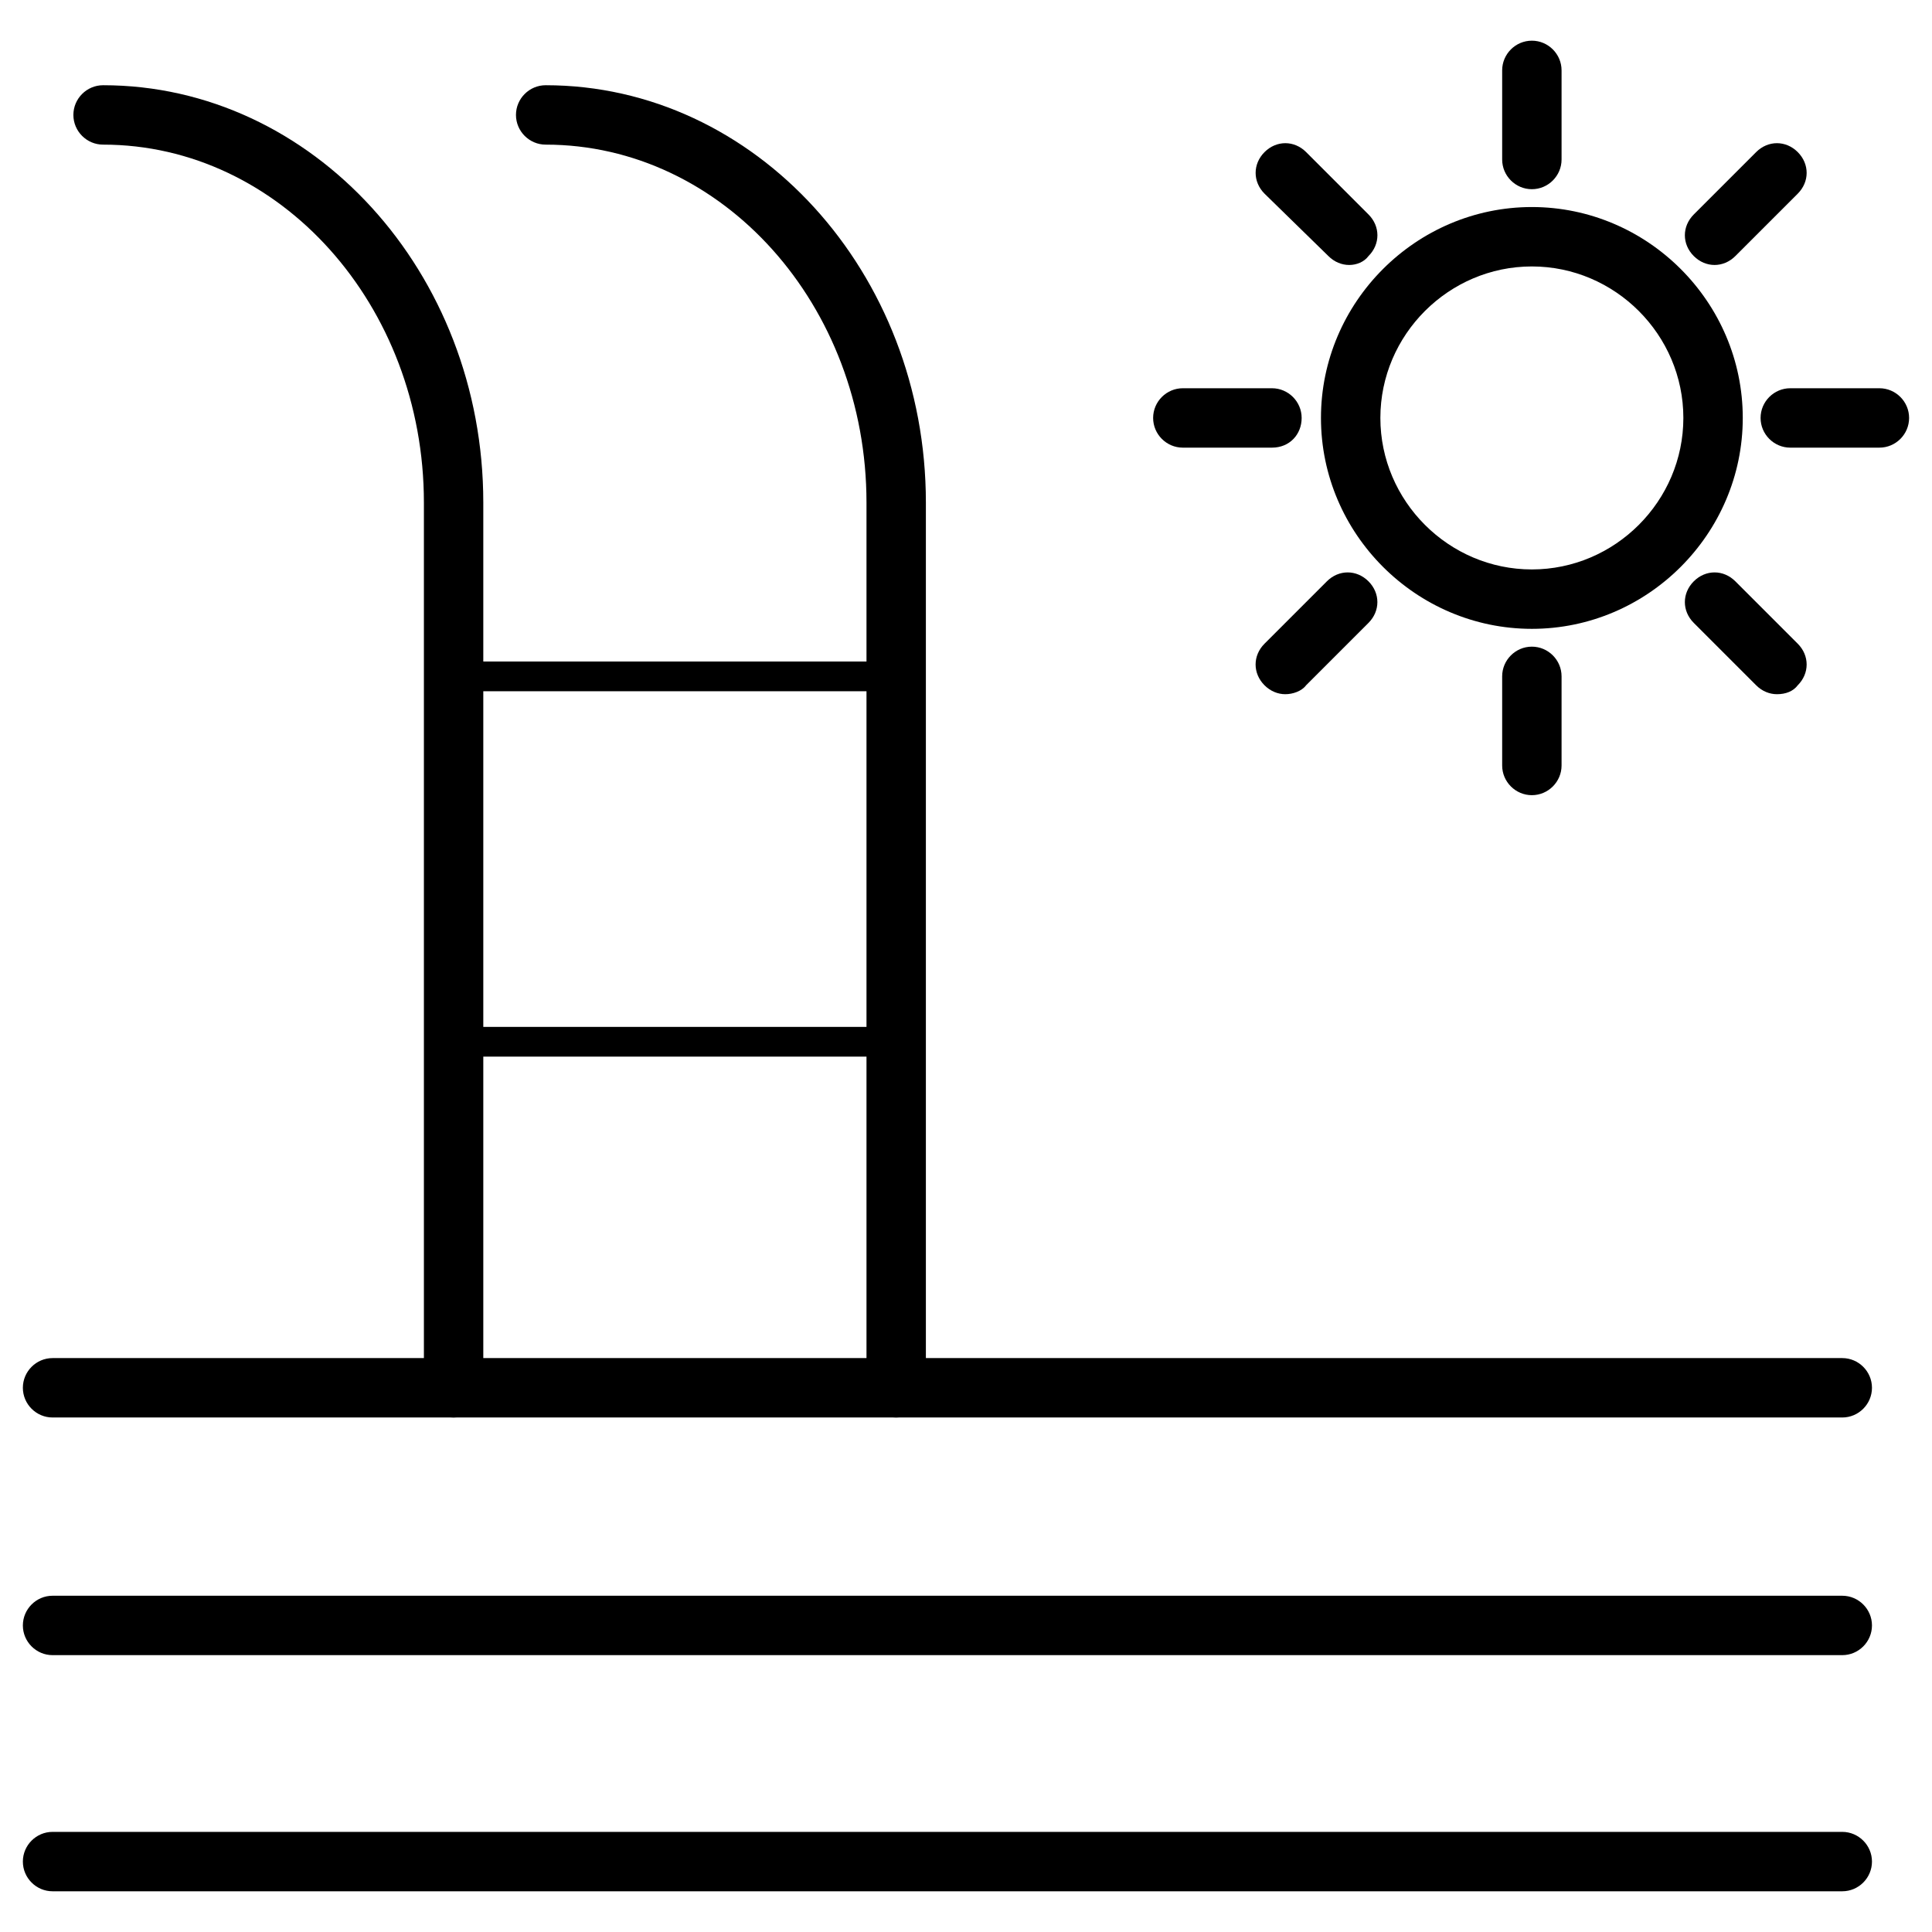
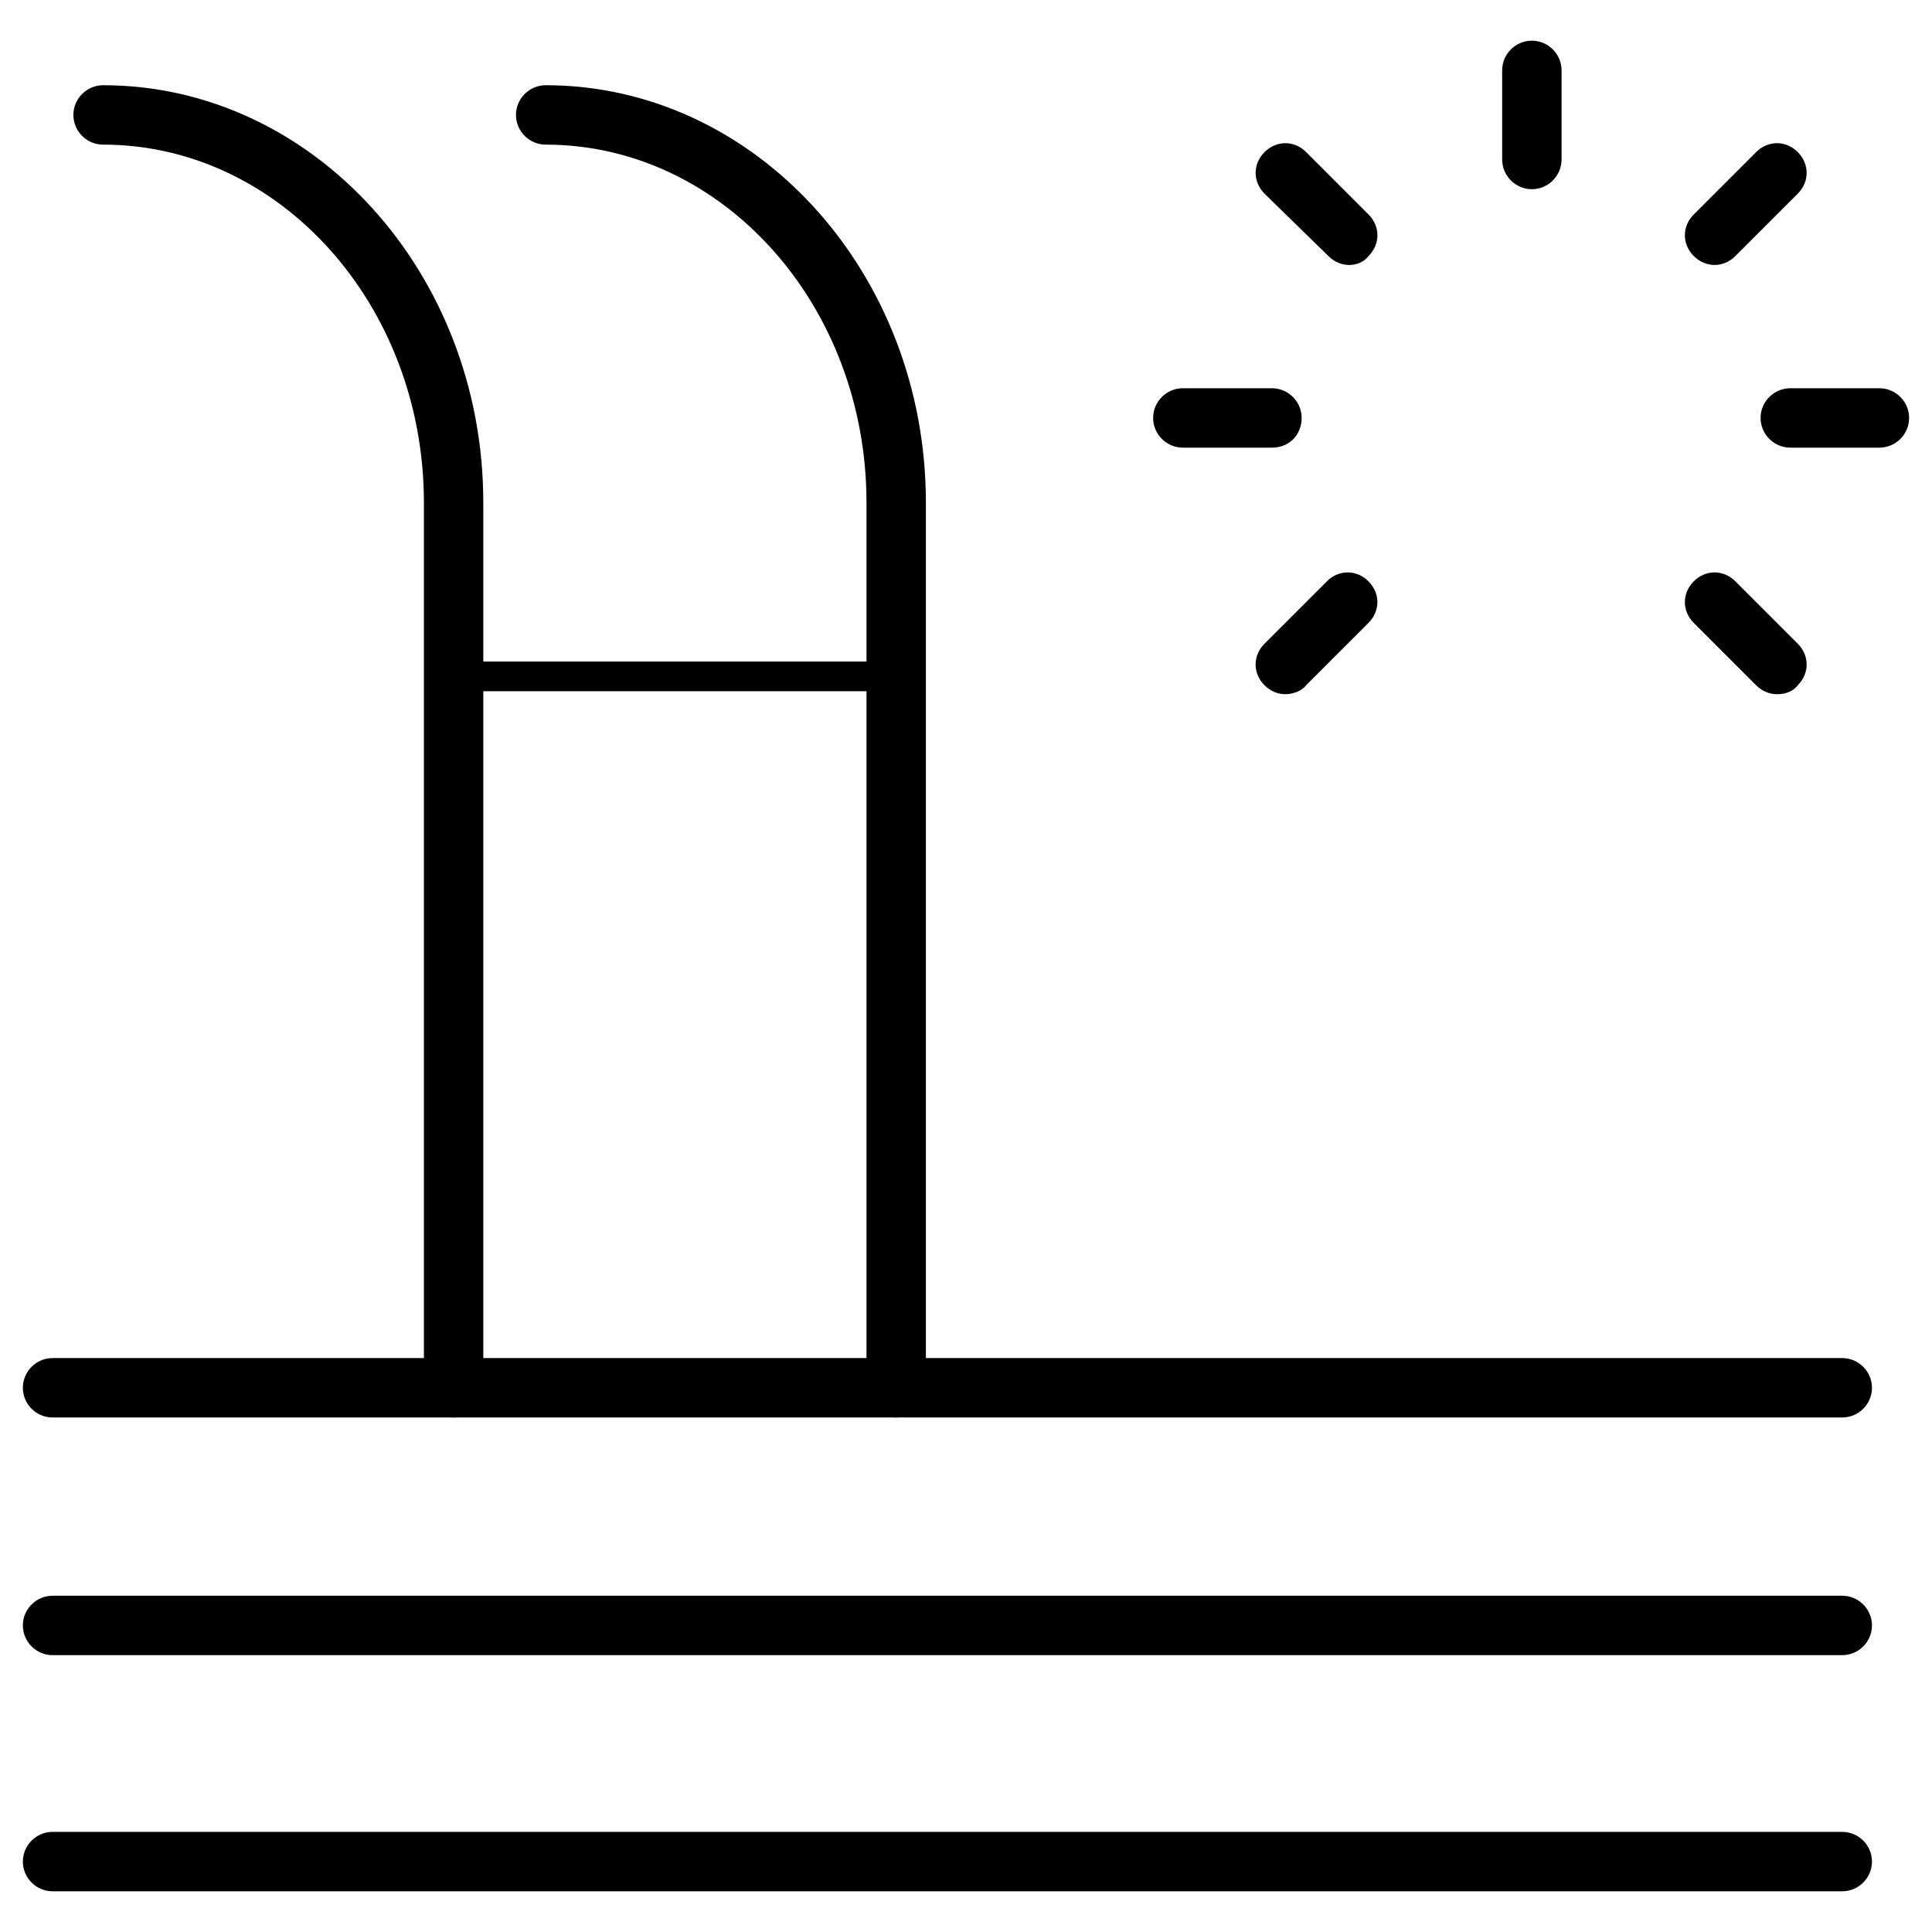
<svg xmlns="http://www.w3.org/2000/svg" fill="#000000" width="800px" height="800px" version="1.1" viewBox="144 144 512 512">
  <g>
    <path d="m381.5 519.65c-4.328 0-7.871-3.543-7.871-7.871v-234.59c0-52.348-38.18-94.859-85.02-94.859-4.328 0-7.871-3.543-7.871-7.871s3.543-7.871 7.871-7.871c55.496 0 100.76 49.594 100.76 110.6v234.59c0 4.328-3.543 7.871-7.871 7.871z" />
    <path d="m264.21 519.65c-4.328 0-7.871-3.543-7.871-7.871v-234.59c0-52.348-38.18-94.859-85.02-94.859-4.328 0-7.871-3.543-7.871-7.871s3.543-7.871 7.871-7.871c55.496 0 100.76 49.594 100.76 110.6v234.59c0 4.328-3.543 7.871-7.871 7.871z" />
    <path d="m381.5 327.18h-117.29c-2.363 0-3.938-1.574-3.938-3.938 0-2.363 1.574-3.938 3.938-3.938h117.29c2.363 0 3.938 1.574 3.938 3.938-0.004 2.363-1.578 3.938-3.938 3.938z" />
-     <path d="m381.5 424.01h-117.29c-2.363 0-3.938-1.574-3.938-3.938 0-2.363 1.574-3.938 3.938-3.938h117.29c2.363 0 3.938 1.574 3.938 3.938-0.004 2.363-1.578 3.938-3.938 3.938z" />
    <path d="m632.22 519.65h-474.29c-4.328 0-7.871-3.543-7.871-7.871s3.543-7.871 7.871-7.871h474.29c4.328 0 7.871 3.543 7.871 7.871s-3.539 7.871-7.871 7.871z" />
    <path d="m632.22 582.63h-474.29c-4.328 0-7.871-3.543-7.871-7.871 0-4.328 3.543-7.871 7.871-7.871h474.29c4.328 0 7.871 3.543 7.871 7.871 0 4.328-3.539 7.871-7.871 7.871z" />
    <path d="m632.22 645.21h-474.29c-4.328 0-7.871-3.543-7.871-7.871s3.543-7.871 7.871-7.871h474.29c4.328 0 7.871 3.543 7.871 7.871s-3.539 7.871-7.871 7.871z" />
-     <path d="m549.96 310.65c-30.699 0-55.891-25.191-55.891-55.891s25.191-55.891 55.891-55.891c30.699 0 55.891 25.191 55.891 55.891s-25.191 55.891-55.891 55.891zm0-96.039c-22.043 0-40.148 18.105-40.148 40.148s18.105 40.148 40.148 40.148c22.043 0 40.148-18.105 40.148-40.148s-18.105-40.148-40.148-40.148z" />
    <path d="m549.96 194.14c-4.328 0-7.871-3.543-7.871-7.871v-23.617c0-4.328 3.543-7.871 7.871-7.871 4.328 0 7.871 3.543 7.871 7.871v23.617c0 4.328-3.543 7.871-7.871 7.871z" />
-     <path d="m549.96 354.73c-4.328 0-7.871-3.543-7.871-7.871v-23.617c0-4.328 3.543-7.871 7.871-7.871 4.328 0 7.871 3.543 7.871 7.871v23.617c0 4.328-3.543 7.871-7.871 7.871z" />
    <path d="m598.38 214.22c-1.969 0-3.938-0.789-5.512-2.363-3.148-3.148-3.148-7.871 0-11.02l16.531-16.531c3.148-3.148 7.871-3.148 11.02 0 3.148 3.148 3.148 7.871 0 11.02l-16.531 16.531c-1.574 1.574-3.543 2.363-5.508 2.363z" />
    <path d="m484.62 327.97c-1.969 0-3.938-0.789-5.512-2.363-3.148-3.148-3.148-7.871 0-11.02l16.531-16.531c3.148-3.148 7.871-3.148 11.02 0 3.148 3.148 3.148 7.871 0 11.02l-16.531 16.531c-1.176 1.578-3.539 2.363-5.508 2.363z" />
    <path d="m642.06 262.63h-23.617c-4.328 0-7.871-3.543-7.871-7.871s3.543-7.871 7.871-7.871h23.617c4.328 0 7.871 3.543 7.871 7.871s-3.539 7.871-7.871 7.871z" />
    <path d="m481.08 262.63h-23.617c-4.328 0-7.871-3.543-7.871-7.871s3.543-7.871 7.871-7.871h23.617c4.328 0 7.871 3.543 7.871 7.871s-3.148 7.871-7.871 7.871z" />
    <path d="m614.91 327.97c-1.969 0-3.938-0.789-5.512-2.363l-16.531-16.531c-3.148-3.148-3.148-7.871 0-11.02 3.148-3.148 7.871-3.148 11.02 0l16.531 16.531c3.148 3.148 3.148 7.871 0 11.02-1.18 1.578-3.148 2.363-5.508 2.363z" />
    <path d="m501.55 214.22c-1.969 0-3.938-0.789-5.512-2.363l-16.922-16.531c-3.148-3.148-3.148-7.871 0-11.02 3.148-3.148 7.871-3.148 11.02 0l16.531 16.531c3.148 3.148 3.148 7.871 0 11.02-1.18 1.574-3.148 2.363-5.117 2.363z" />
  </g>
</svg>